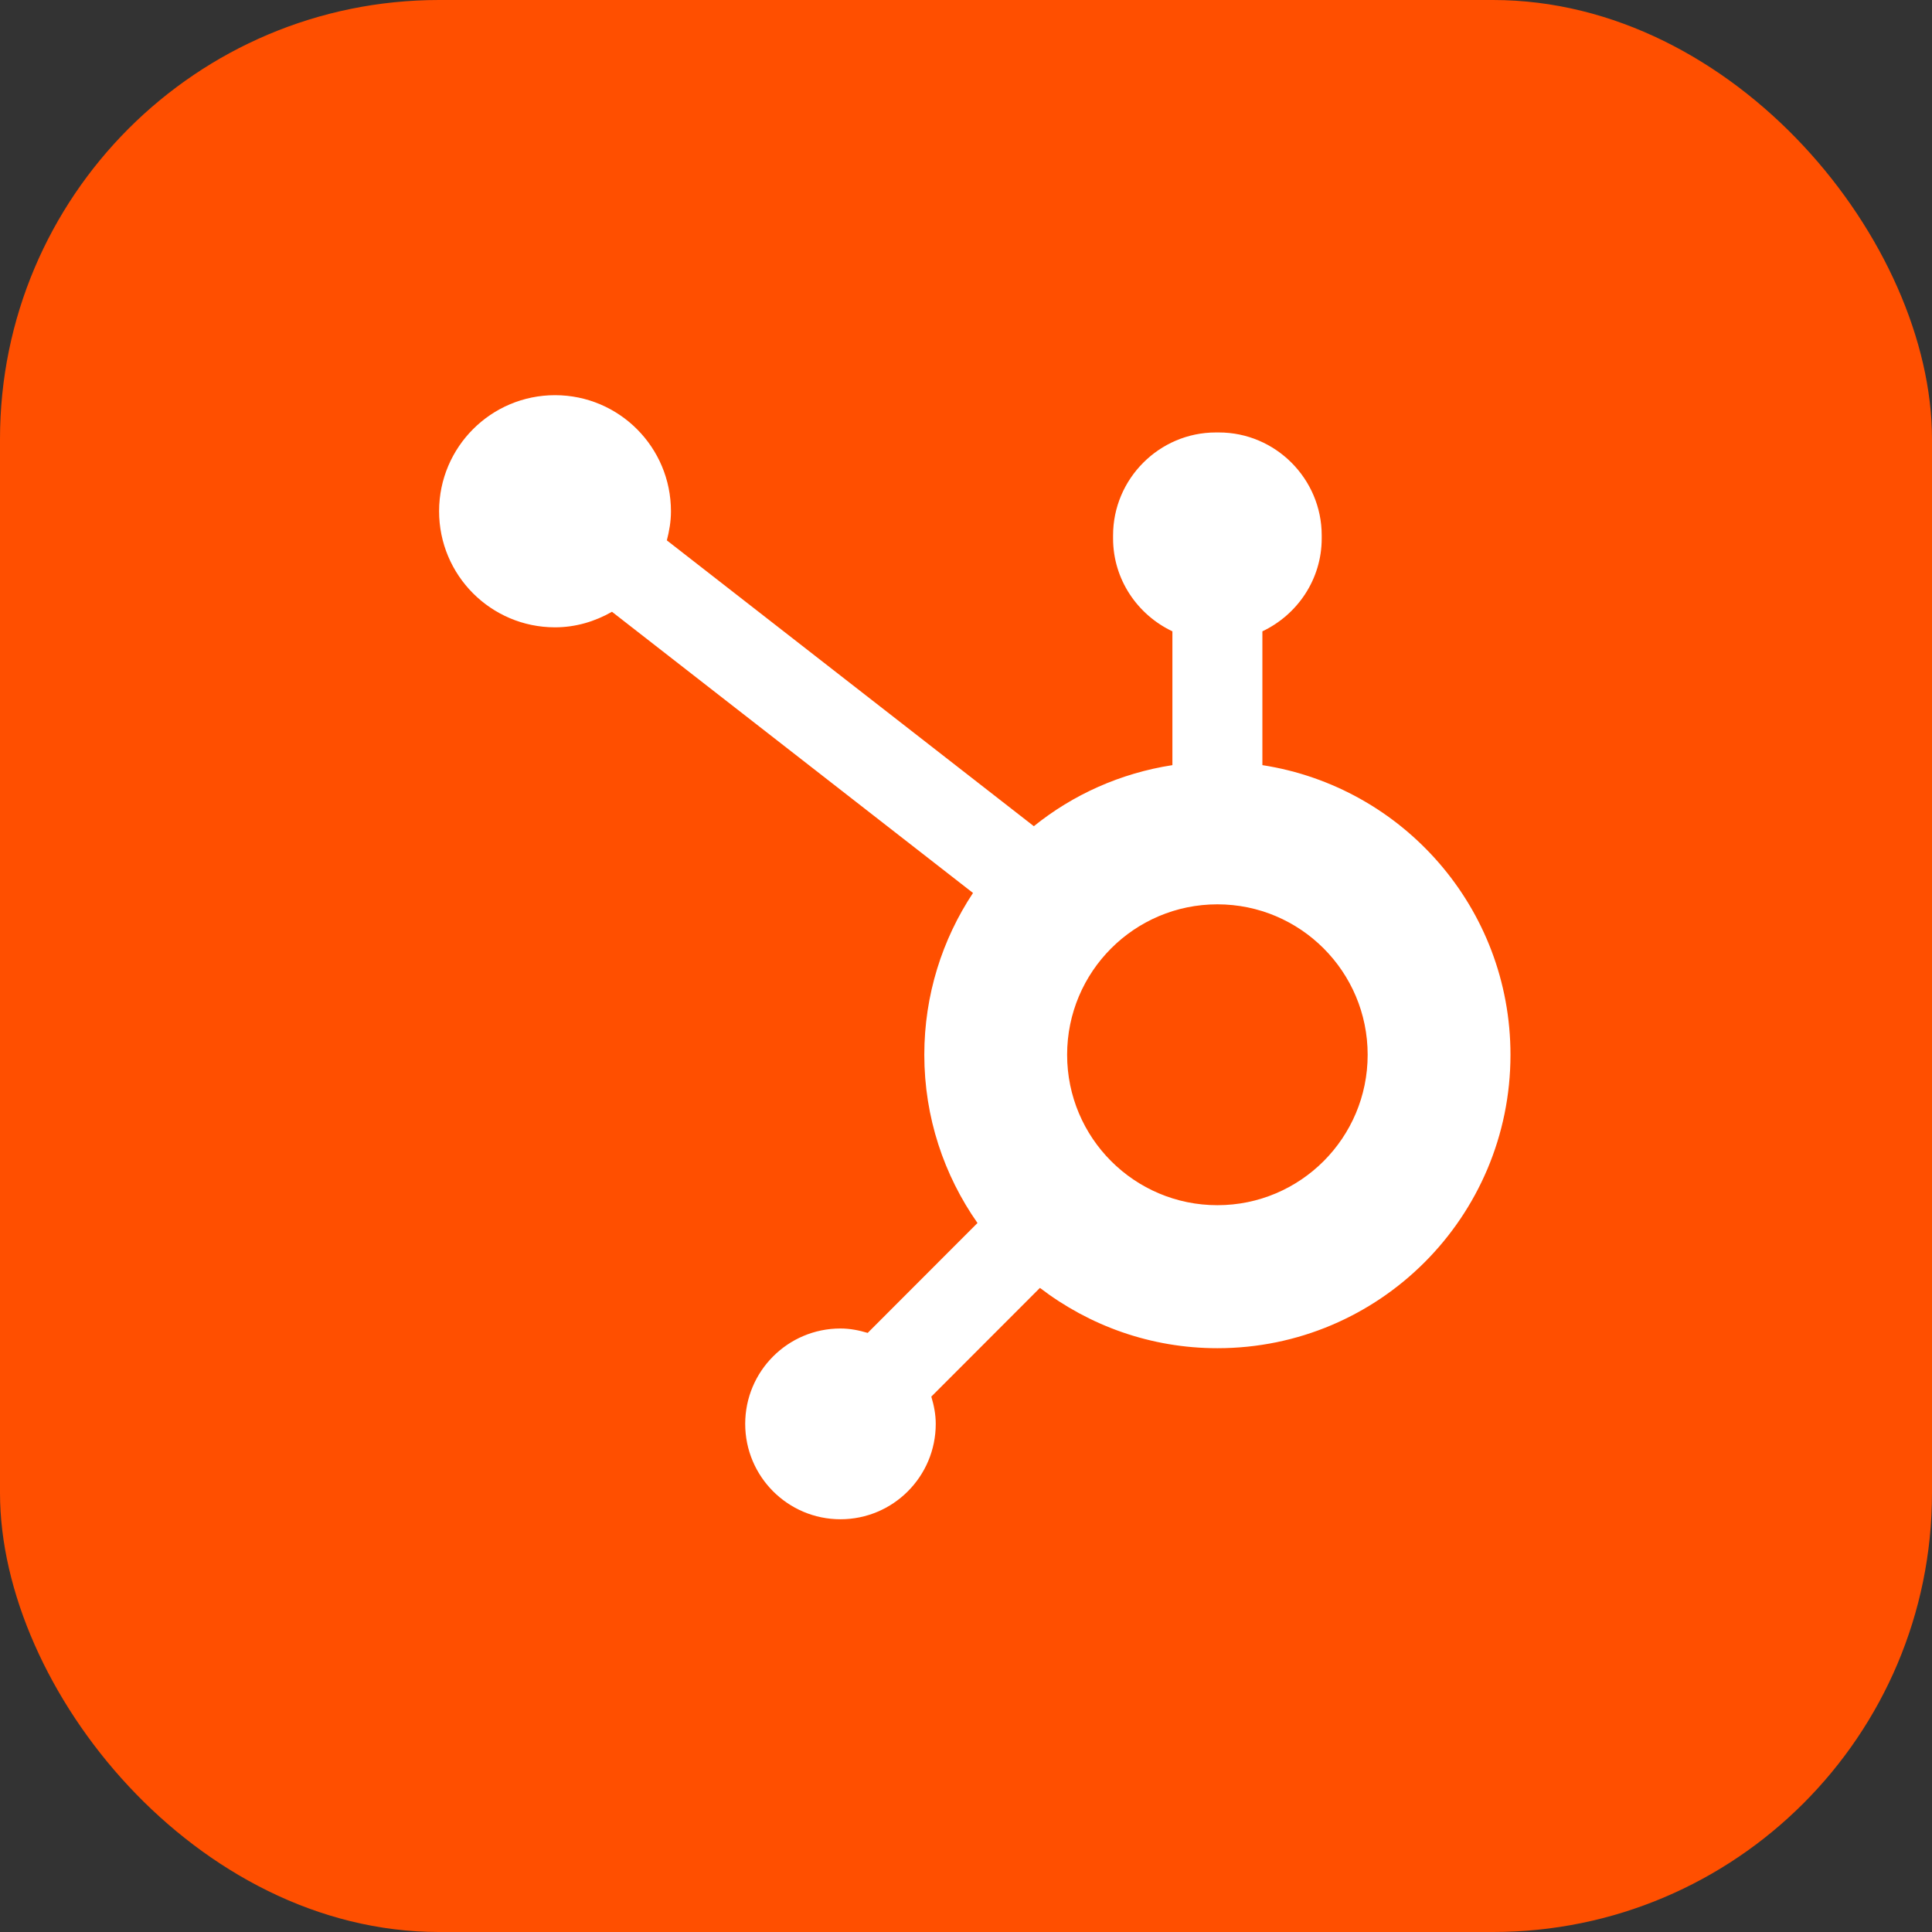
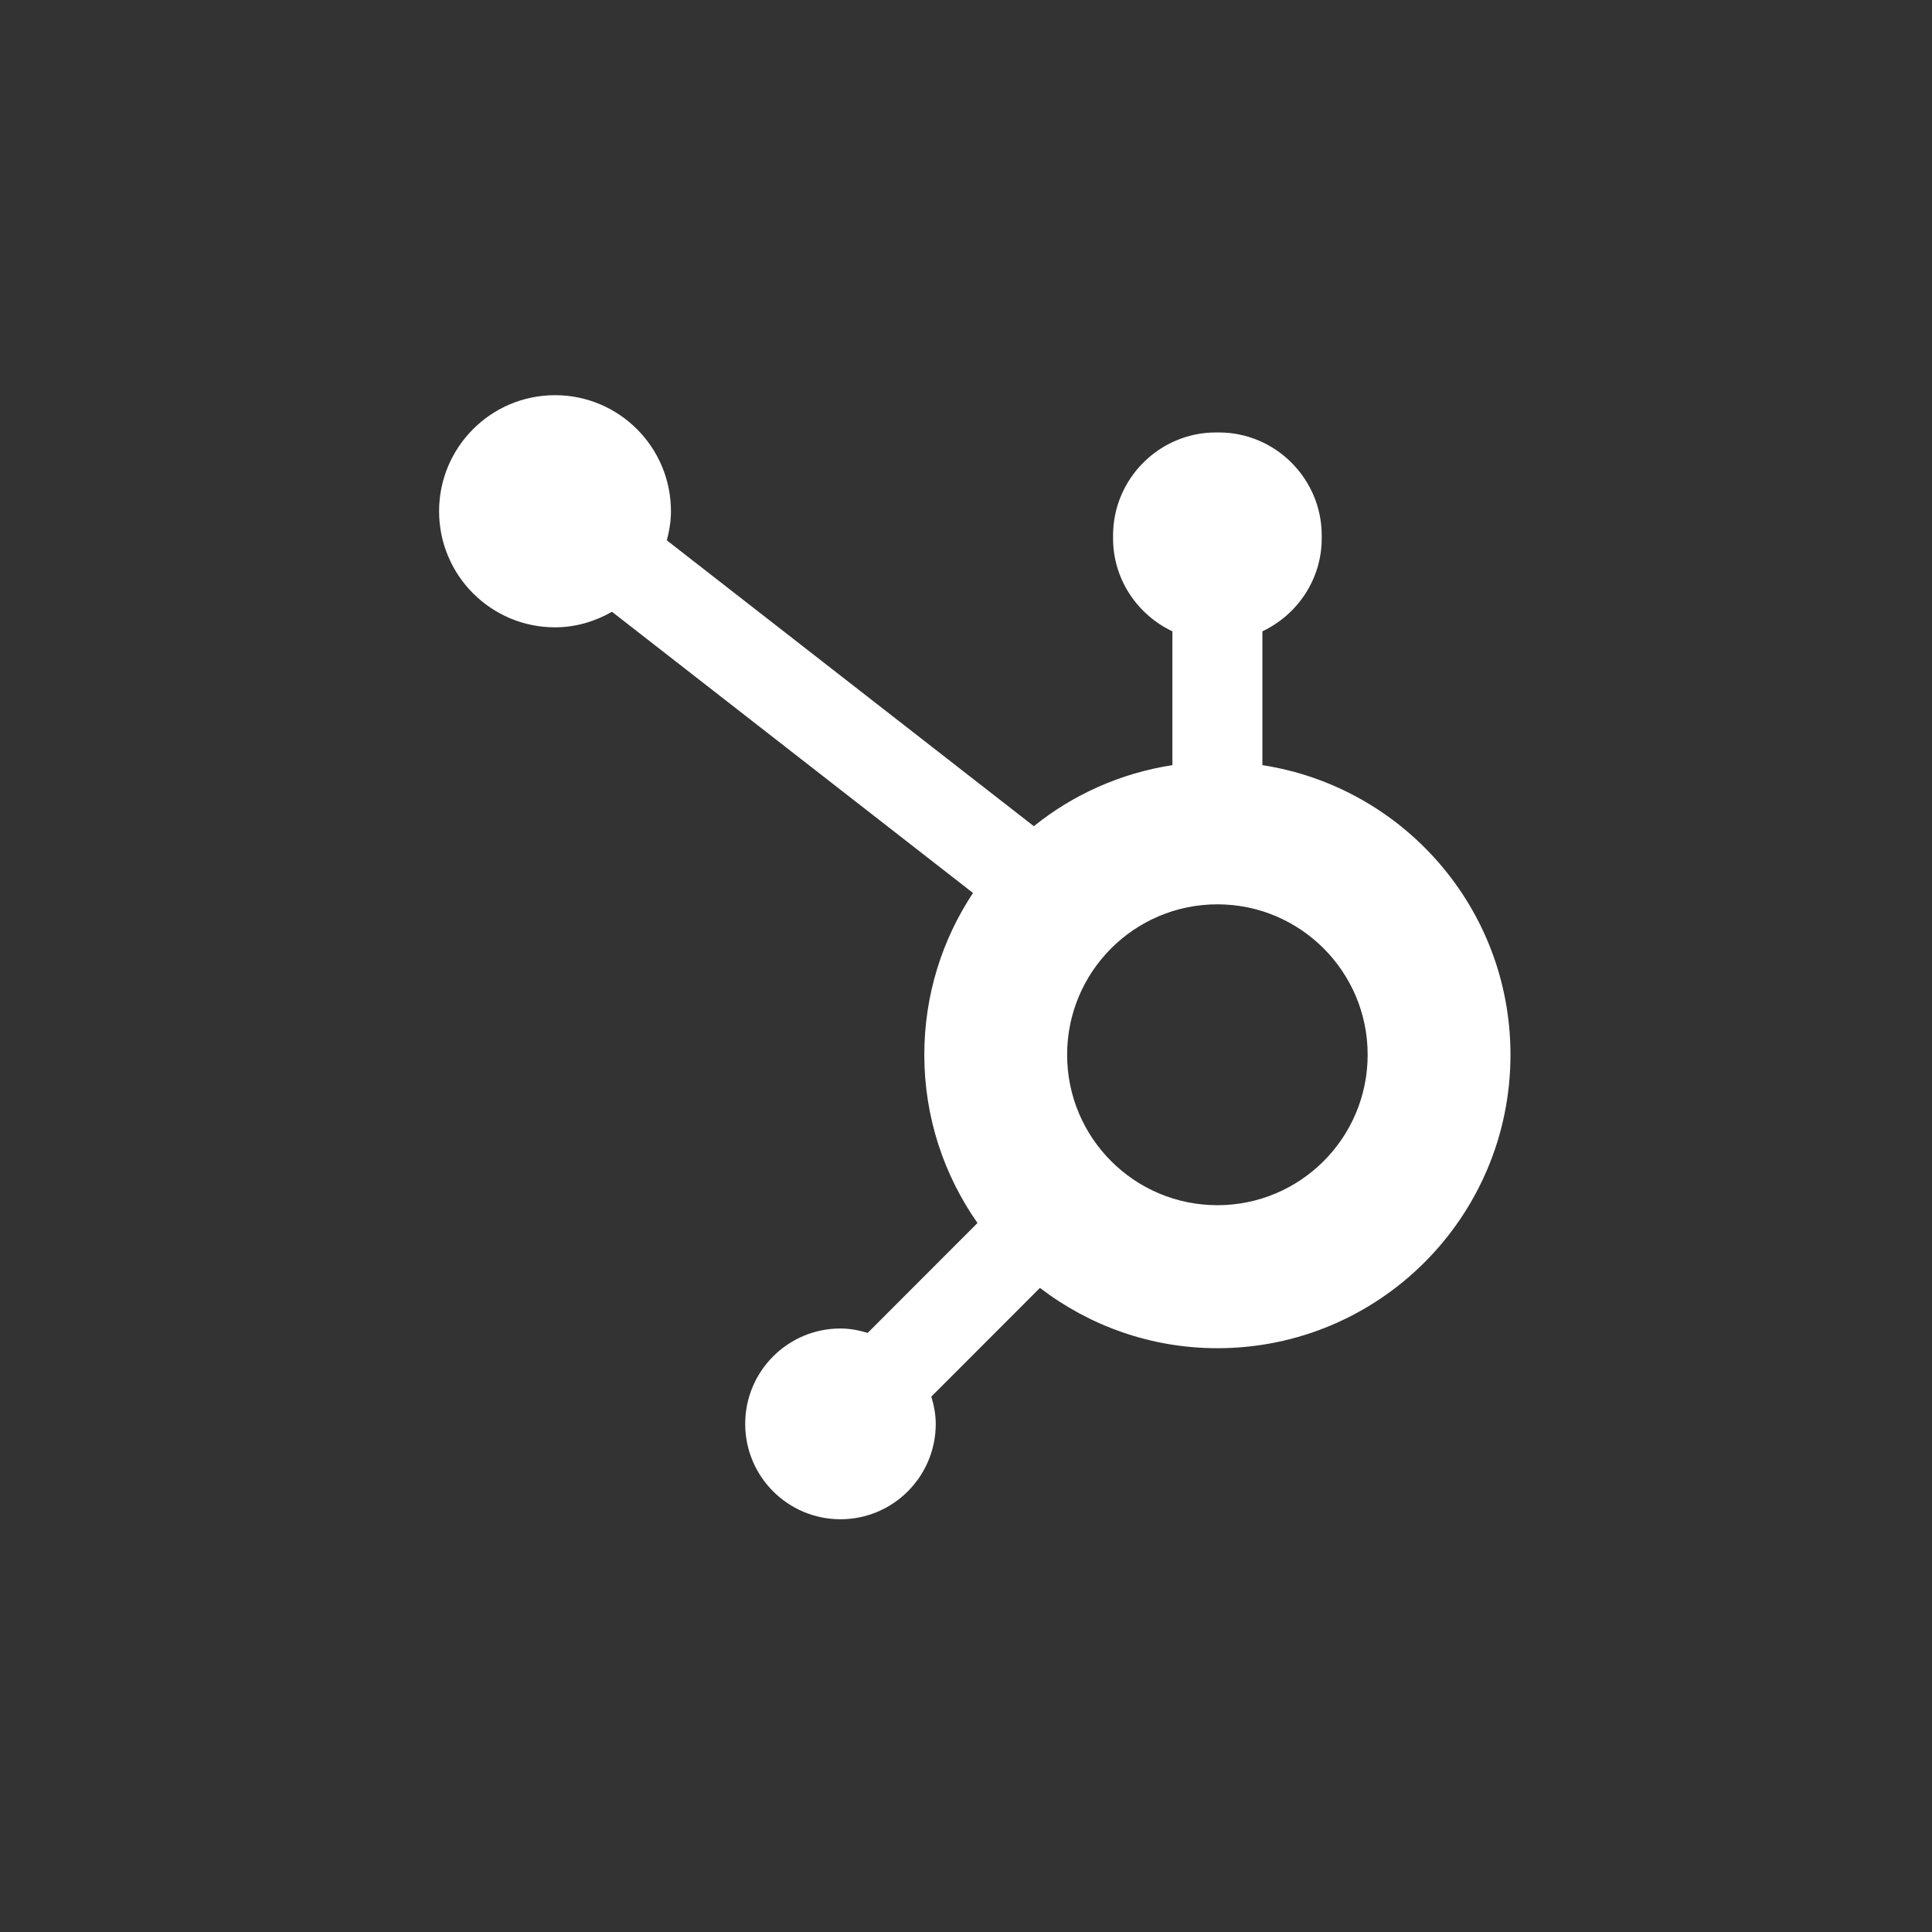
<svg xmlns="http://www.w3.org/2000/svg" width="88" height="88" viewBox="0 0 88 88" fill="none">
  <rect x="0" y="0" width="88" height="88" fill="#333333" stroke="none" />
-   <rect width="88" height="88" rx="20" fill="#FF4F00" />
  <path d="M57.5 34.851V28.756C59.089 28.004 60.202 26.394 60.202 24.526V24.385C60.202 21.808 58.095 19.698 55.521 19.698H55.38C52.805 19.698 50.699 21.808 50.699 24.385V24.526C50.699 26.394 51.812 28.004 53.401 28.756V34.851C51.035 35.217 48.873 36.194 47.09 37.632L30.374 24.613C30.484 24.189 30.561 23.752 30.561 23.294C30.565 20.374 28.204 18.004 25.288 18C22.371 17.996 20.004 20.36 20 23.28C19.997 26.2 22.358 28.57 25.274 28.574C26.225 28.575 27.104 28.305 27.875 27.866L44.319 40.673C42.92 42.786 42.101 45.318 42.101 48.043C42.101 50.896 43.001 53.535 44.523 55.706L39.522 60.712C39.127 60.594 38.717 60.511 38.282 60.511C35.886 60.511 33.943 62.456 33.943 64.856C33.943 67.255 35.886 69.2 38.282 69.2C40.679 69.2 42.622 67.255 42.622 64.856C42.622 64.421 42.539 64.01 42.42 63.614L47.367 58.662C49.612 60.378 52.408 61.409 55.451 61.409C62.823 61.409 68.8 55.425 68.8 48.043C68.8 41.361 63.897 35.84 57.5 34.851ZM55.451 54.895C51.671 54.895 48.606 51.828 48.606 48.043C48.606 44.259 51.671 41.191 55.451 41.191C59.23 41.191 62.295 44.259 62.295 48.043C62.295 51.828 59.23 54.895 55.451 54.895Z" fill="white" />
</svg>